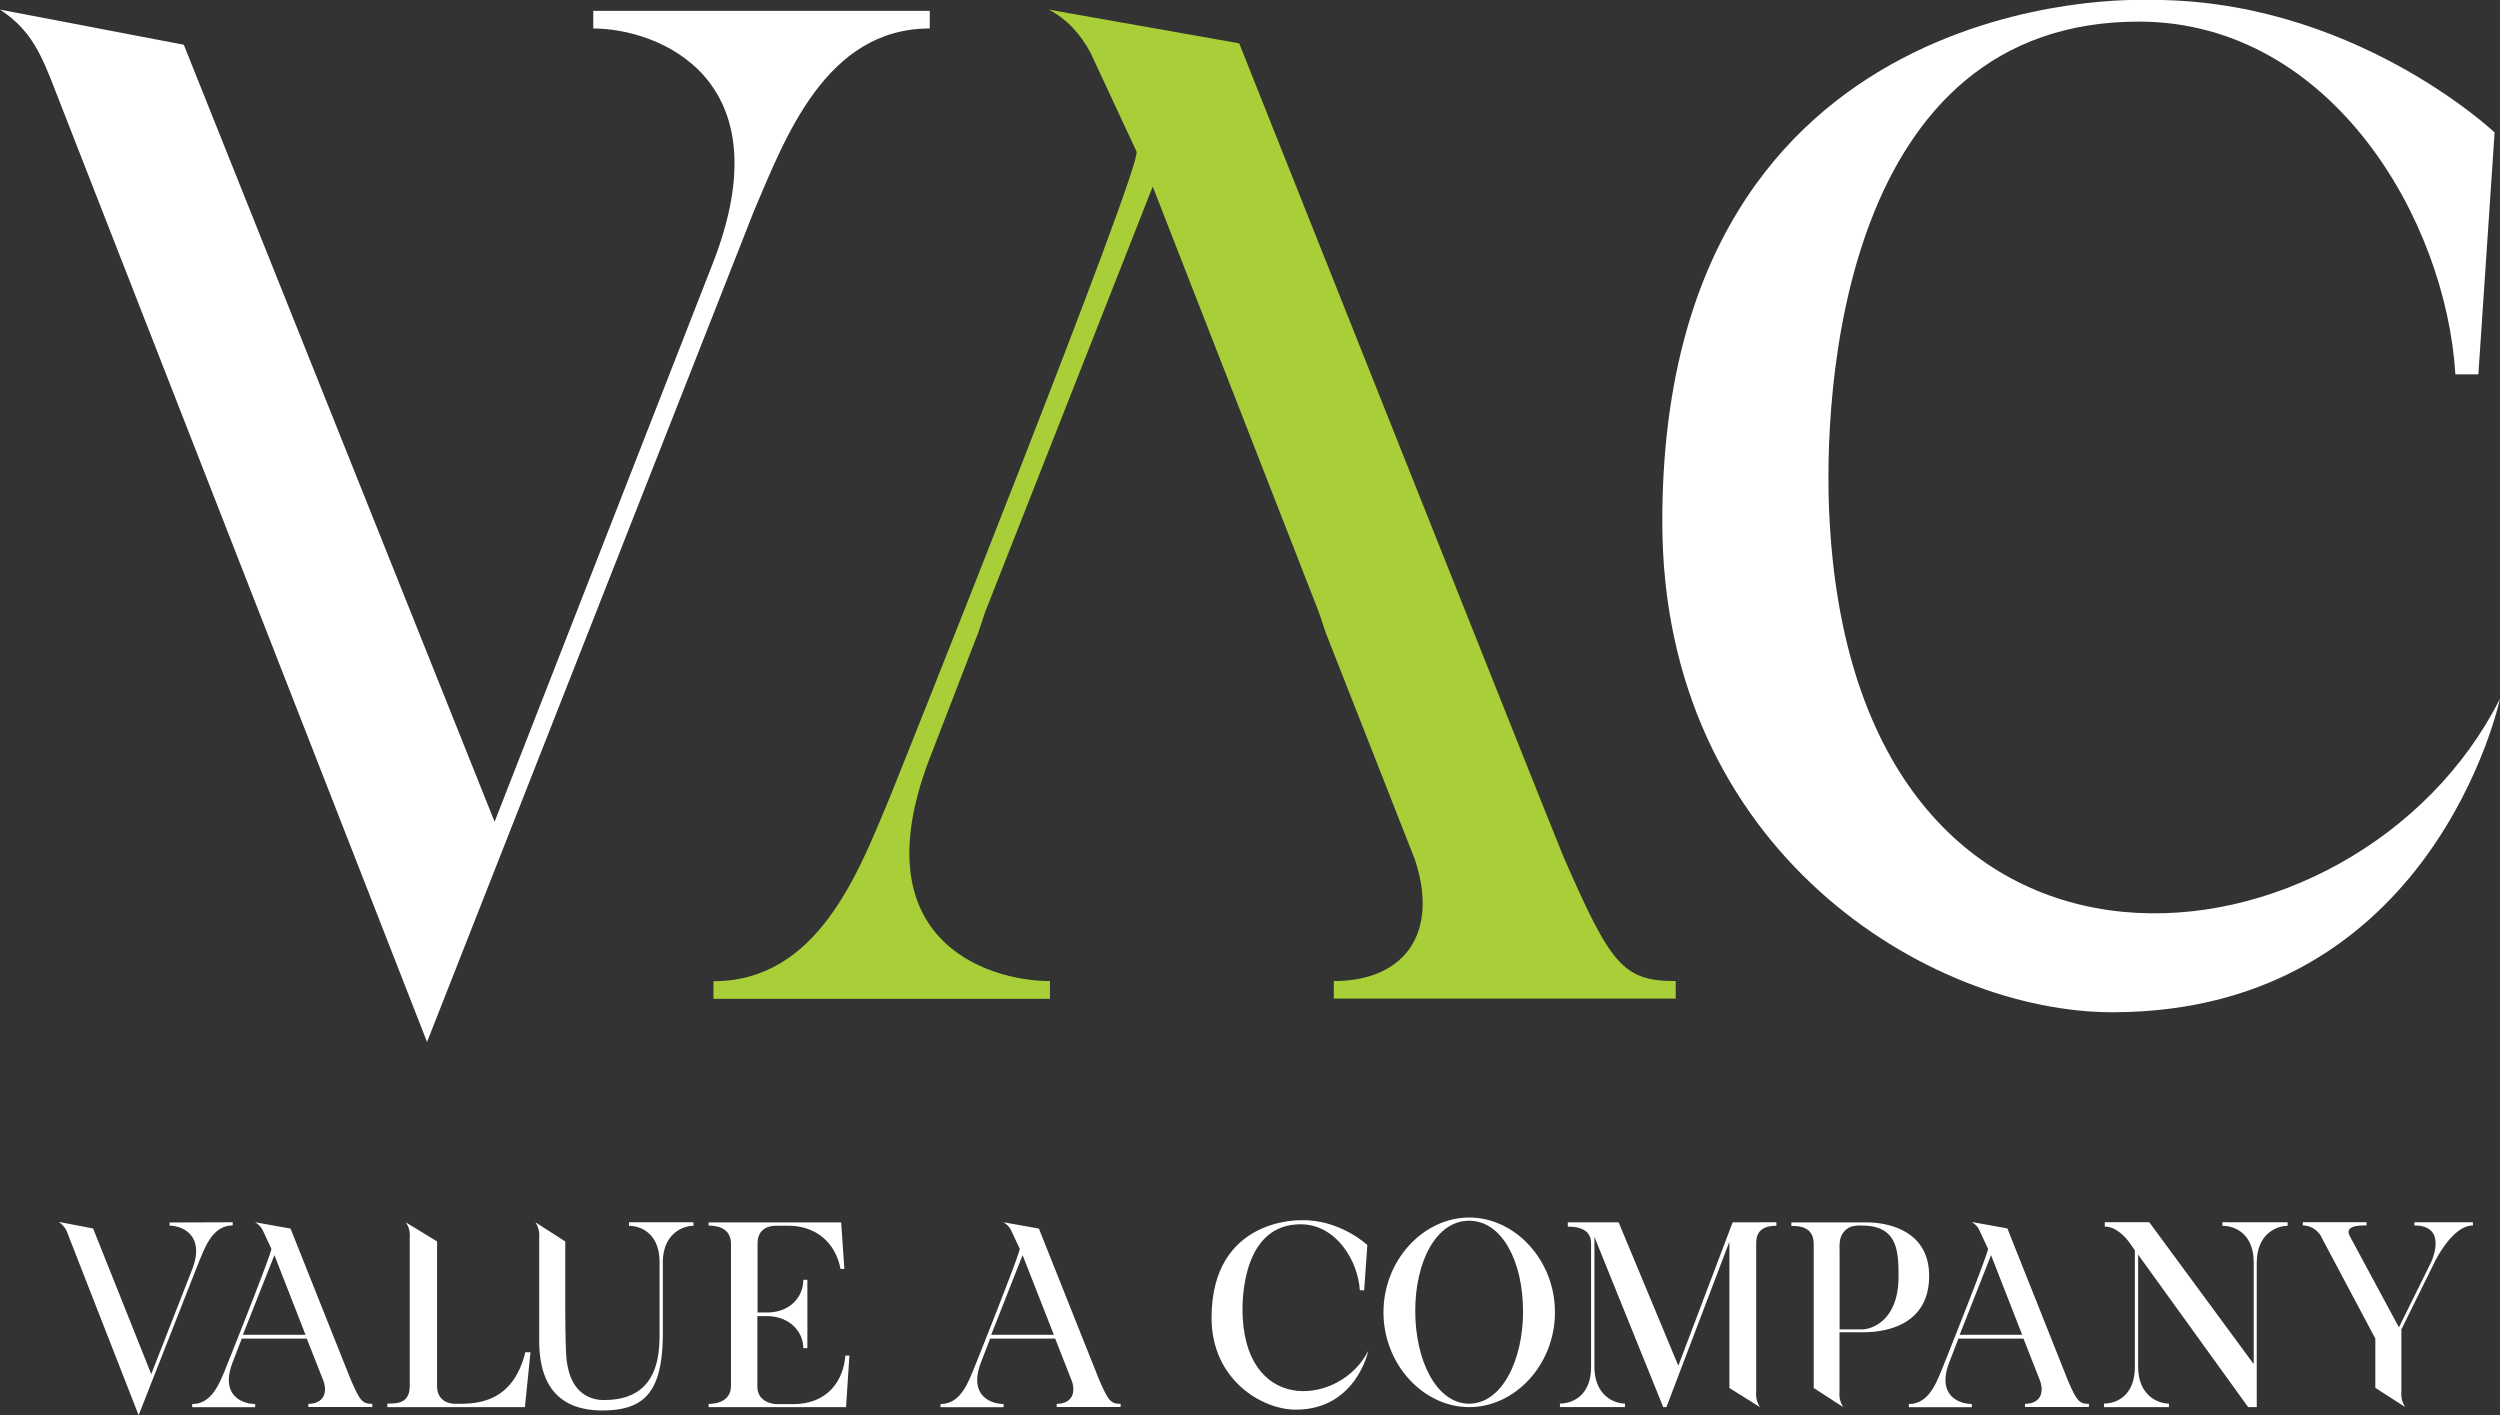
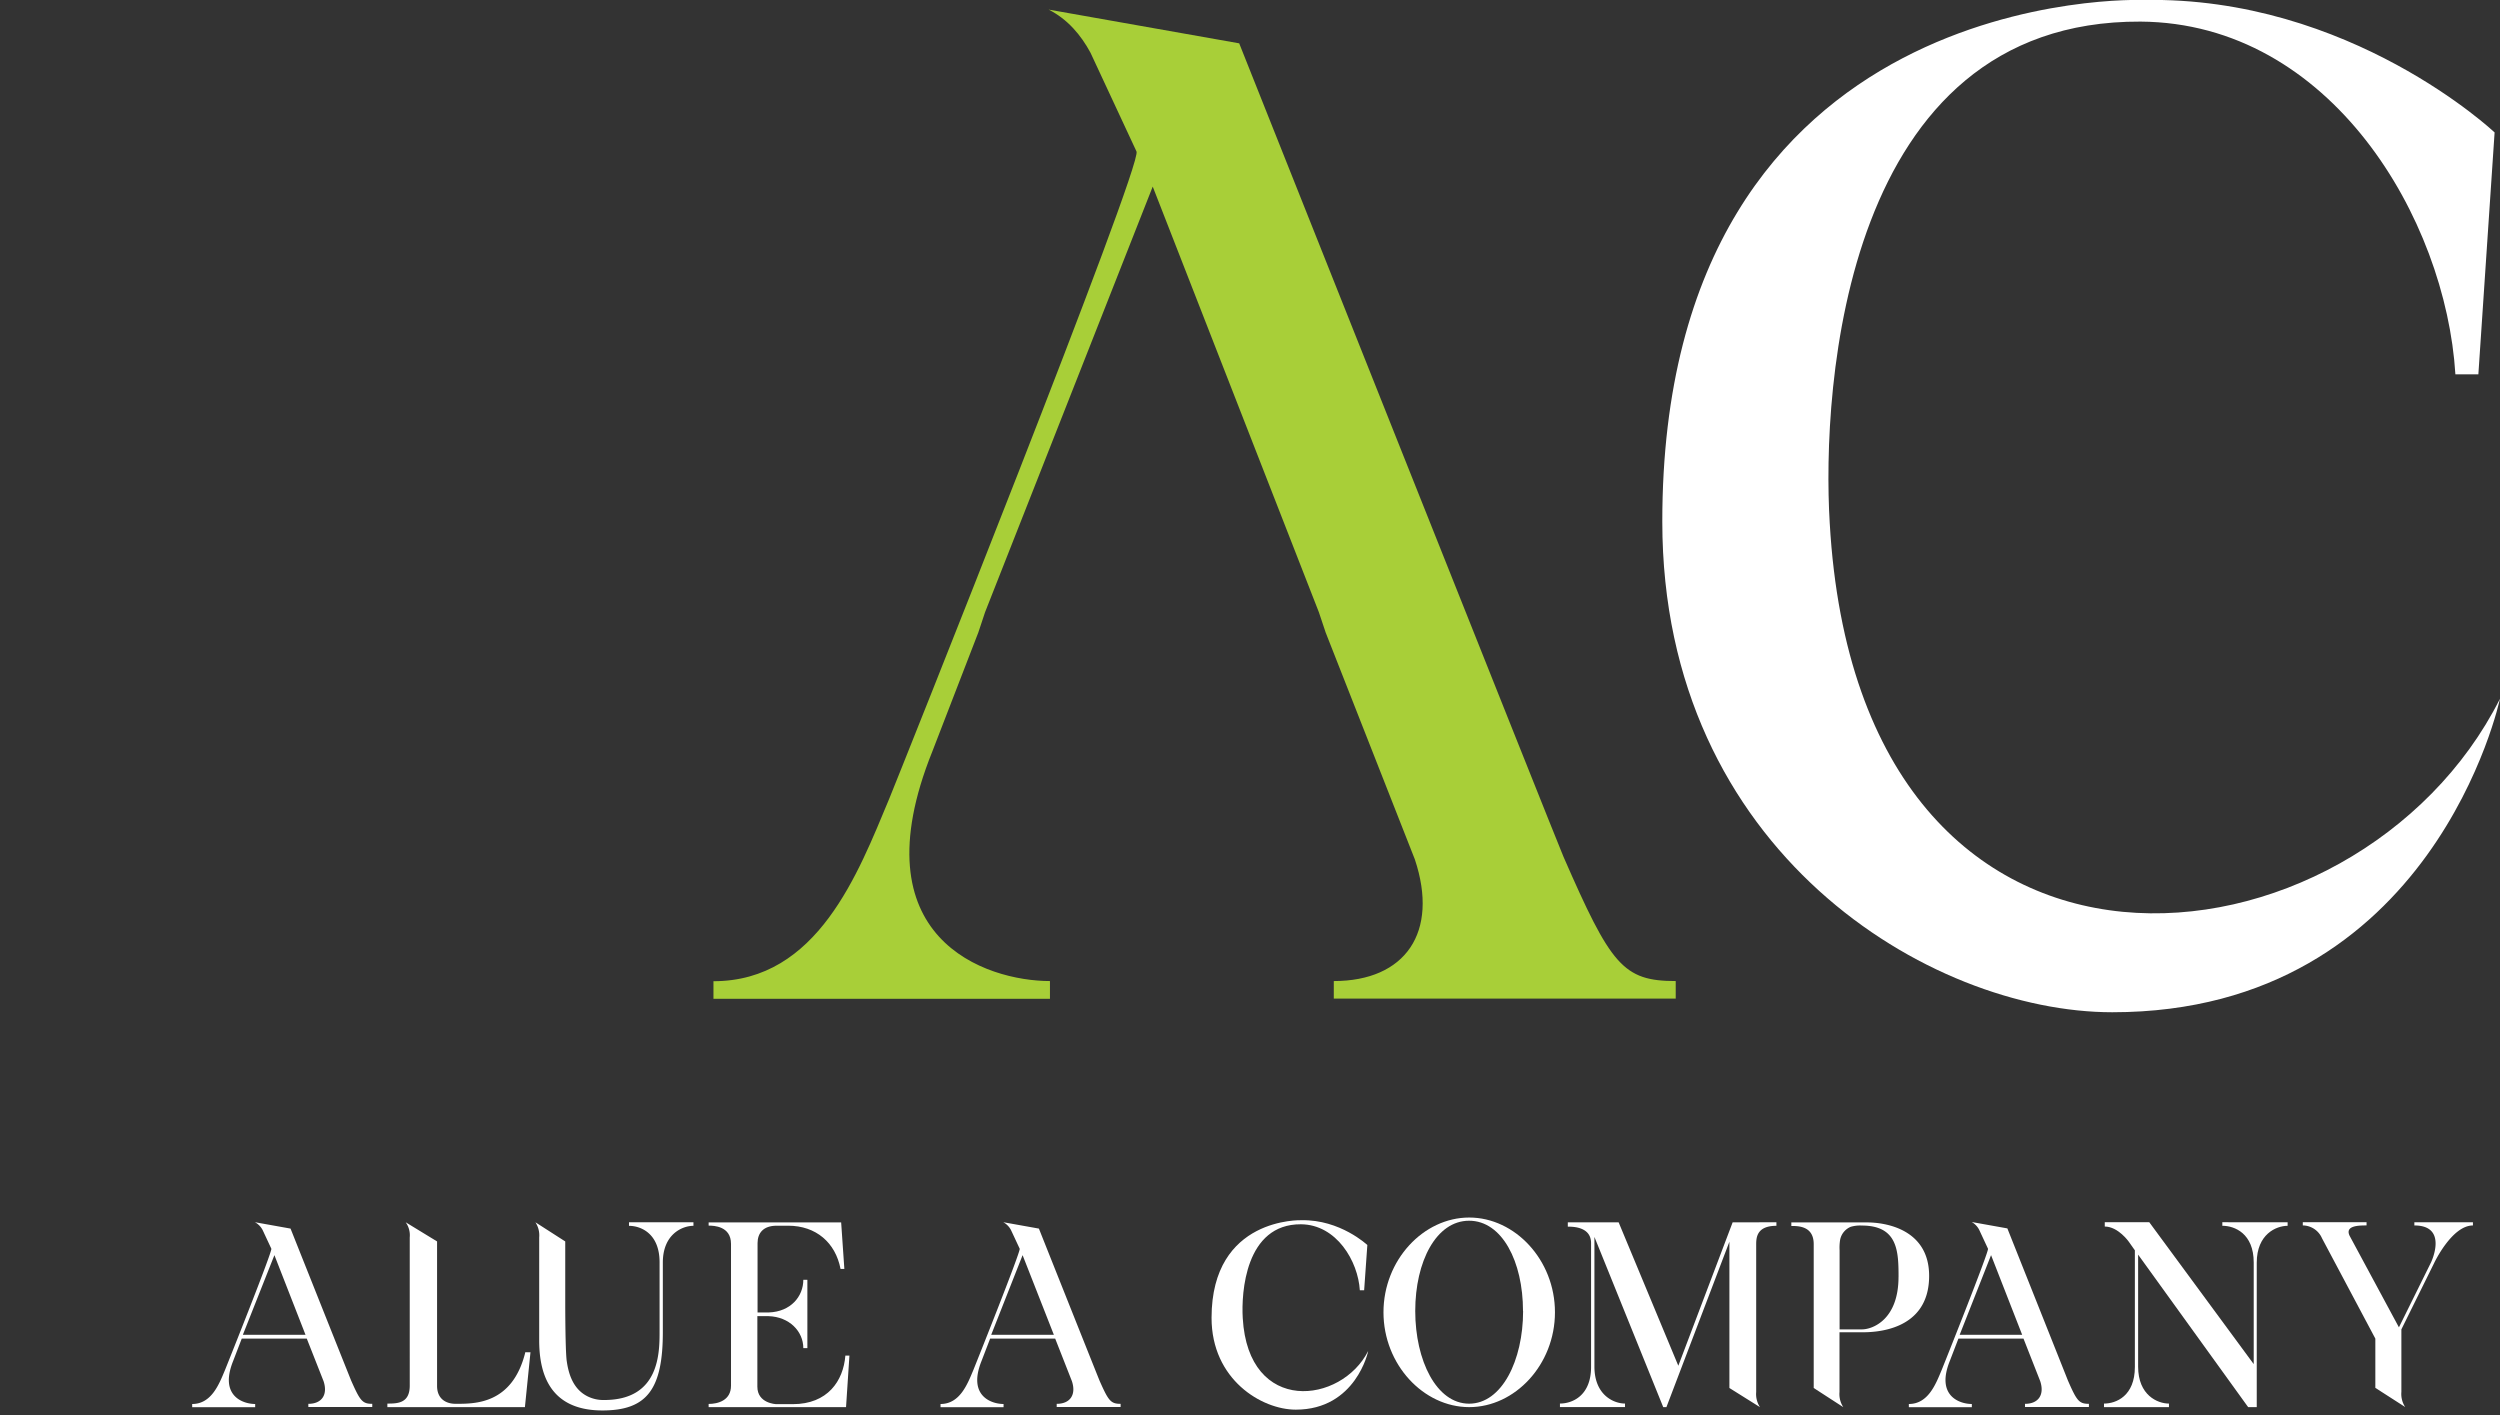
<svg xmlns="http://www.w3.org/2000/svg" viewBox="0 0 782.32 442.86">
  <rect x="0" y="0" width="782.32" height="442.86" fill="#333333" stroke="none" />
  <defs>
    <style>.cls-1{fill:#fff;}.cls-2{fill:#a8cf38;}</style>
  </defs>
  <title>logo</title>
  <g id="Layer_2" data-name="Layer 2">
    <g id="Layer_1-2" data-name="Layer 1">
-       <path class="cls-1" d="M290.94,3.41v5.5c-32.56,0-45.25,34.25-55,57.09L133.63,326.06,15.65,24.13C11.42,13.56,7.61,8.06,0,3L57.51,14l97.26,243.15L222.86,82.91c23.26-58.78-17.34-74-37.21-74V3.41Z" />
      <path class="cls-2" d="M489.27,268.13c-.85-1.69-101.49-254.57-101.49-254.57L328.15,3c5.92,3,10.15,8,13.11,13.53l14.38,30.87c2.12,3.81-74.42,195.37-77.38,202.56-9.72,23.26-22.41,57.09-55,57.09v5.5h105.3V307c-19.87,0-60.47-13.11-36.79-71.89l14.38-37.21,2.11-6.34L360.72,58.39l52,133.21,2.12,6.34,27.91,71c7.61,22.84-3,38.06-25.37,38.06v5.5h107V307C507.87,307,504.07,302,489.27,268.13Z" />
      <path class="cls-1" d="M661,316.76c-57.09,0-140.82-50.32-140.82-153.5C520.13-5.89,670.68,0,670.68,0c64.7-1.27,109.95,41.44,109.95,41.44l-5.08,75.69h-7.19c-3-48.63-38.91-109.95-98.53-110.37-93-.42-99.8,114.6-97.26,156.89,9.3,162.81,165.34,143.35,209.74,55C782.32,218.65,761.6,316.76,661,316.76Z" />
-       <path class="cls-1" d="M72.82,382.48v1c-6.1,0-8.47,6.41-10.29,10.68L43.38,442.86,21.3,386.36a7.38,7.38,0,0,0-2.93-4l10.76,2.06L47.33,430l12.74-32.6c4.35-11-3.25-13.85-7-13.85v-1Z" />
      <path class="cls-1" d="M116.49,439.3v1h-20v-1c4.2,0,6.18-2.85,4.75-7.12L96,418.89H75.65l-2.69,7c-4.43,11,3.16,13.46,6.89,13.46v1H60.14v-1c6.1,0,8.47-6.33,10.29-10.68.55-1.35,14.88-37.2,14.48-37.91l-2.69-5.77a5.82,5.82,0,0,0-2.46-2.53l11.16,2s18.84,47.32,19,47.64C112.69,438.35,113.4,439.3,116.49,439.3ZM95.6,417.69l-9.73-24.92L76,417.69Z" />
      <path class="cls-1" d="M166,423.16l-1.74,17.17H121.22v-1.11c3.17,0,7-.07,7-5.62V387.23a7,7,0,0,0-1.27-4.75l9.82,6v45.19c0,4.2,2.93,5.62,5.78,5.62,5.93,0,17.8.24,21.84-16.14Z" />
      <path class="cls-1" d="M217,382.48v1.11c-3.48,0-9.58,2.61-9.58,11.48v21.37c.08,18.44-5.06,24.93-18.91,24.93-17.41,0-19.78-12.9-19.78-22V387.23a7.46,7.46,0,0,0-1.19-4.75l9.34,6v18.75c0,8.31.16,16.86.48,18.76.63,4.44,2.22,8.78,6.41,10.92a11.08,11.08,0,0,0,5.3,1.19c17.49,0,17.33-15,17.33-21.68V395c0-9-5.86-11.4-9.57-11.4v-1.11Z" />
      <path class="cls-1" d="M264.75,440.33h-43v-1c2.93,0,7-1.11,7-5.7v-44.4c0-5.54-5.38-5.7-7-5.7v-1h41.47l1,14.56h-1.19c-1.58-8.23-7.67-13.53-16.38-13.53H243c-4.12,0-5.94,2.29-5.94,5.46v21.68h3.56c6.81-.24,10.76-5,10.76-10.21h1.27v21.37h-1.27c0-5.22-4.35-9.81-10.92-10H237v22.08c0,5.22,5.78,5.46,5.94,5.46h5.14c10.92,0,15.83-7.28,16.46-15.2h1.27Z" />
      <path class="cls-1" d="M350.67,439.3v1h-20v-1c4.2,0,6.18-2.85,4.75-7.12l-5.22-13.29H309.84l-2.69,7c-4.43,11,3.16,13.46,6.89,13.46v1H294.32v-1c6.1,0,8.47-6.33,10.29-10.68.55-1.35,14.88-37.2,14.48-37.91l-2.69-5.77a5.82,5.82,0,0,0-2.46-2.53l11.16,2s18.84,47.32,19,47.64C346.87,438.35,347.58,439.3,350.67,439.3Zm-20.89-21.61L320,392.77l-9.82,24.92Z" />
      <path class="cls-1" d="M405.49,441.12c-10.68,0-26.36-9.42-26.36-28.73,0-31.66,28.17-30.55,28.17-30.55,12.11-.24,20.58,7.76,20.58,7.76l-1,14.17h-1.35c-.55-9.1-7.28-20.58-18.44-20.66-17.41-.08-18.68,21.44-18.2,29.36,1.74,30.46,30.94,26.83,39.25,10.29C428.2,422.76,424.32,441.12,405.49,441.12Z" />
      <path class="cls-1" d="M486.59,410.65c0,16.38-12.5,29.68-26.83,29.68S432.93,427,432.93,410.65,445.44,381,459.76,381,486.59,394.27,486.59,410.65Zm-10-.4c0-15.51-6.57-28.25-16.86-28.25s-16.86,12.74-16.86,28.25,6.65,29,16.86,29S476.62,425.77,476.62,410.25Z" />
      <path class="cls-1" d="M555.89,382.48v1.11c-6,0-6.33,3.49-6.33,5.78v46.22a7.44,7.44,0,0,0,1.19,4.75l-9.57-6V388.57l-19.71,51.76h-1l-21.53-53.26v40.59c0,8.95,6.1,11.55,9.57,11.55v1.11H488.15v-1.11c3.8,0,9.74-2.37,9.74-11.47V389c0-5.22-5.93-5.14-7.28-5.14v-1.35h15.91l18.67,44.87,17-44.87Z" />
      <path class="cls-1" d="M603.68,399.26c0,17.49-17.41,17.65-21.05,17.65h-7v18.68a7.44,7.44,0,0,0,1.19,4.75l-9.26-6v-45c0-5.62-4.67-5.7-7-5.7v-1.11H584C590.54,382.48,603.68,384.93,603.68,399.26Zm-9.57.31c0-8-.24-16.06-11.48-16.06a10.31,10.31,0,0,0-3.48.39,5.54,5.54,0,0,0-3.33,4.11,15.25,15.25,0,0,0-.16,3.25V416h7C585.95,416,594.1,413,594.1,399.57Z" />
-       <path class="cls-1" d="M653.68,439.3v1h-20v-1c4.2,0,6.18-2.85,4.75-7.12l-5.22-13.29H612.84l-2.69,7c-4.43,11,3.16,13.46,6.89,13.46v1H597.33v-1c6.1,0,8.47-6.33,10.29-10.68.55-1.35,14.88-37.2,14.48-37.91l-2.69-5.77A5.82,5.82,0,0,0,617,382.4l11.16,2S647,431.7,647.11,432C649.88,438.35,650.59,439.3,653.68,439.3Zm-20.89-21.61-9.73-24.92-9.82,24.92Z" />
+       <path class="cls-1" d="M653.68,439.3v1h-20v-1c4.2,0,6.18-2.85,4.75-7.12l-5.22-13.29H612.84l-2.69,7c-4.43,11,3.16,13.46,6.89,13.46v1H597.33v-1c6.1,0,8.47-6.33,10.29-10.68.55-1.35,14.88-37.2,14.48-37.91l-2.69-5.77A5.82,5.82,0,0,0,617,382.4l11.16,2S647,431.7,647.11,432C649.88,438.35,650.59,439.3,653.68,439.3Zm-20.89-21.61-9.73-24.92-9.82,24.92" />
      <path class="cls-1" d="M715.86,382.48v1.11c-3.56,0-9.66,2.61-9.66,11.55v45.19h-2.69l-34.43-47.72v35.06c0,8.95,6.09,11.55,9.65,11.55v1.11H658.4v-1.11c3.8,0,9.66-2.37,9.66-11.47V391.26l-1.9-2.69s-3.33-4.75-7.52-4.75v-1.35h13.93l32.68,44.4V395.06c0-9.1-6-11.48-9.82-11.48v-1.11Z" />
      <path class="cls-1" d="M773.85,382.48v1c-6.65,0-12.19,11.87-12.19,11.87L751.46,416v19.55a7.44,7.44,0,0,0,1.19,4.75l-9.34-6V418.89l-16.7-31.42a6.63,6.63,0,0,0-6-4v-1h19.95v1c-2.53,0-6.81.07-5.3,3.24l15.43,28.65,10.05-20.33s5.54-11.55-5.22-11.55v-1Z" />
    </g>
  </g>
</svg>